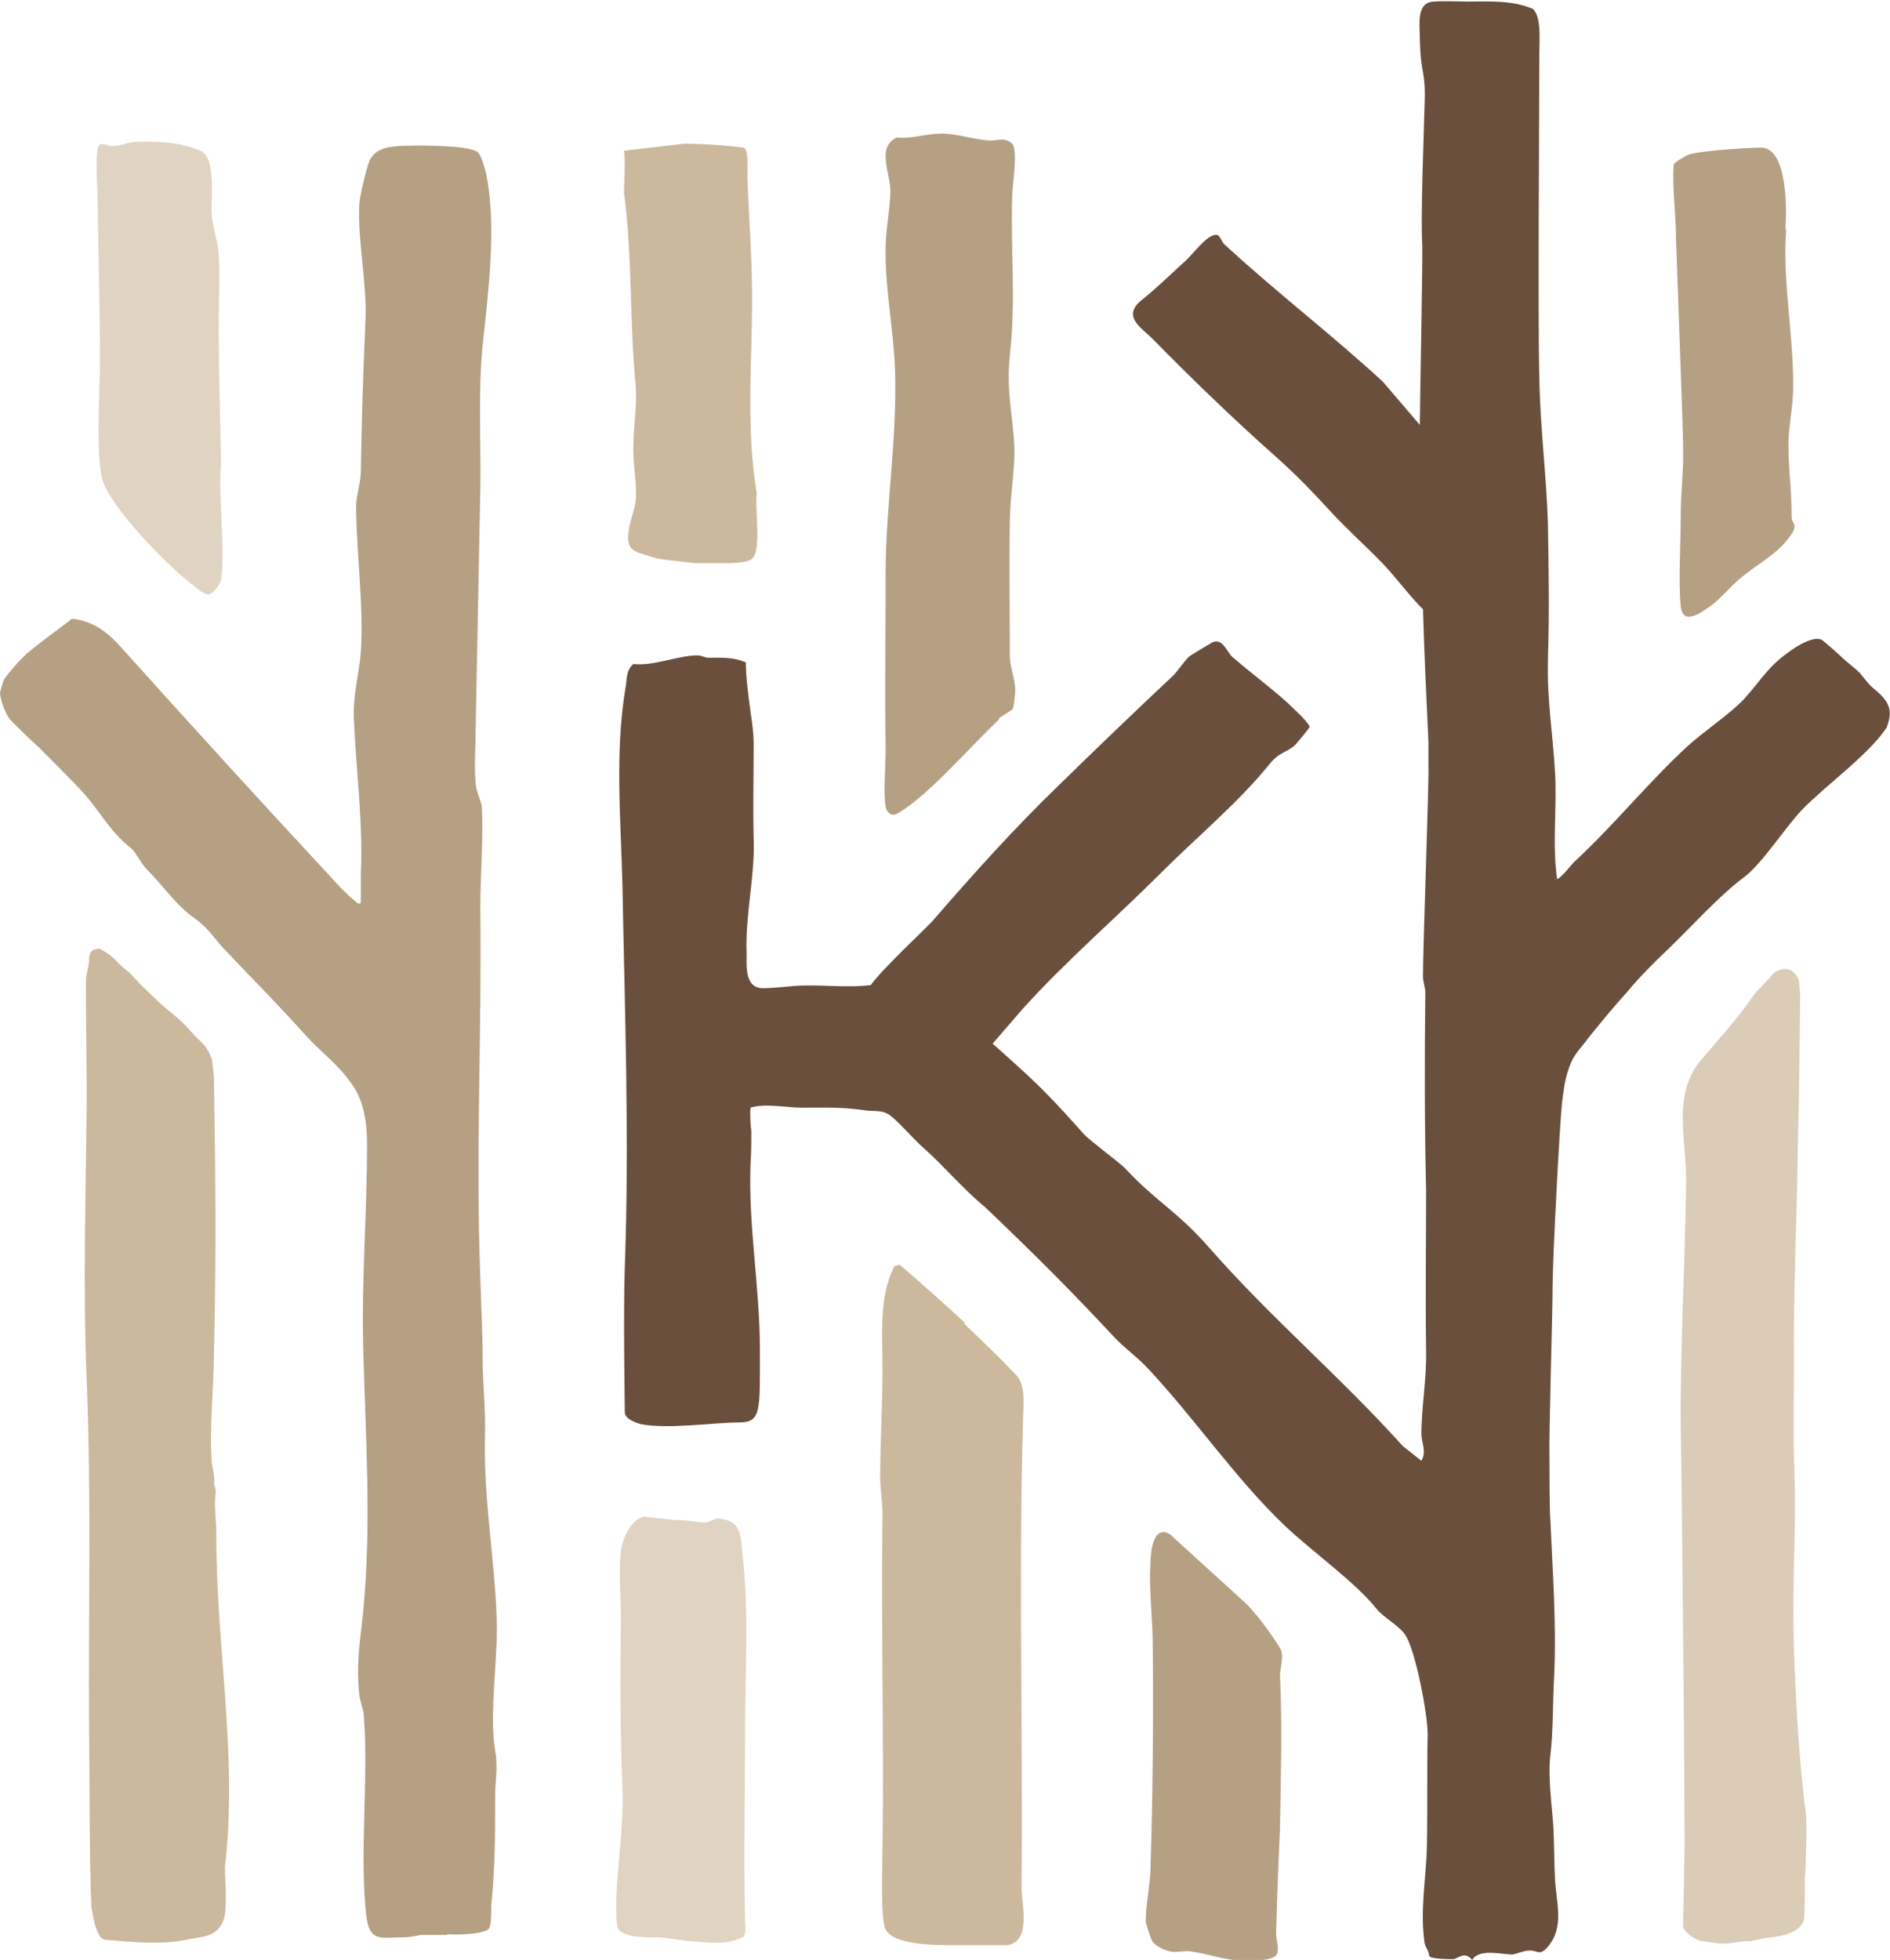
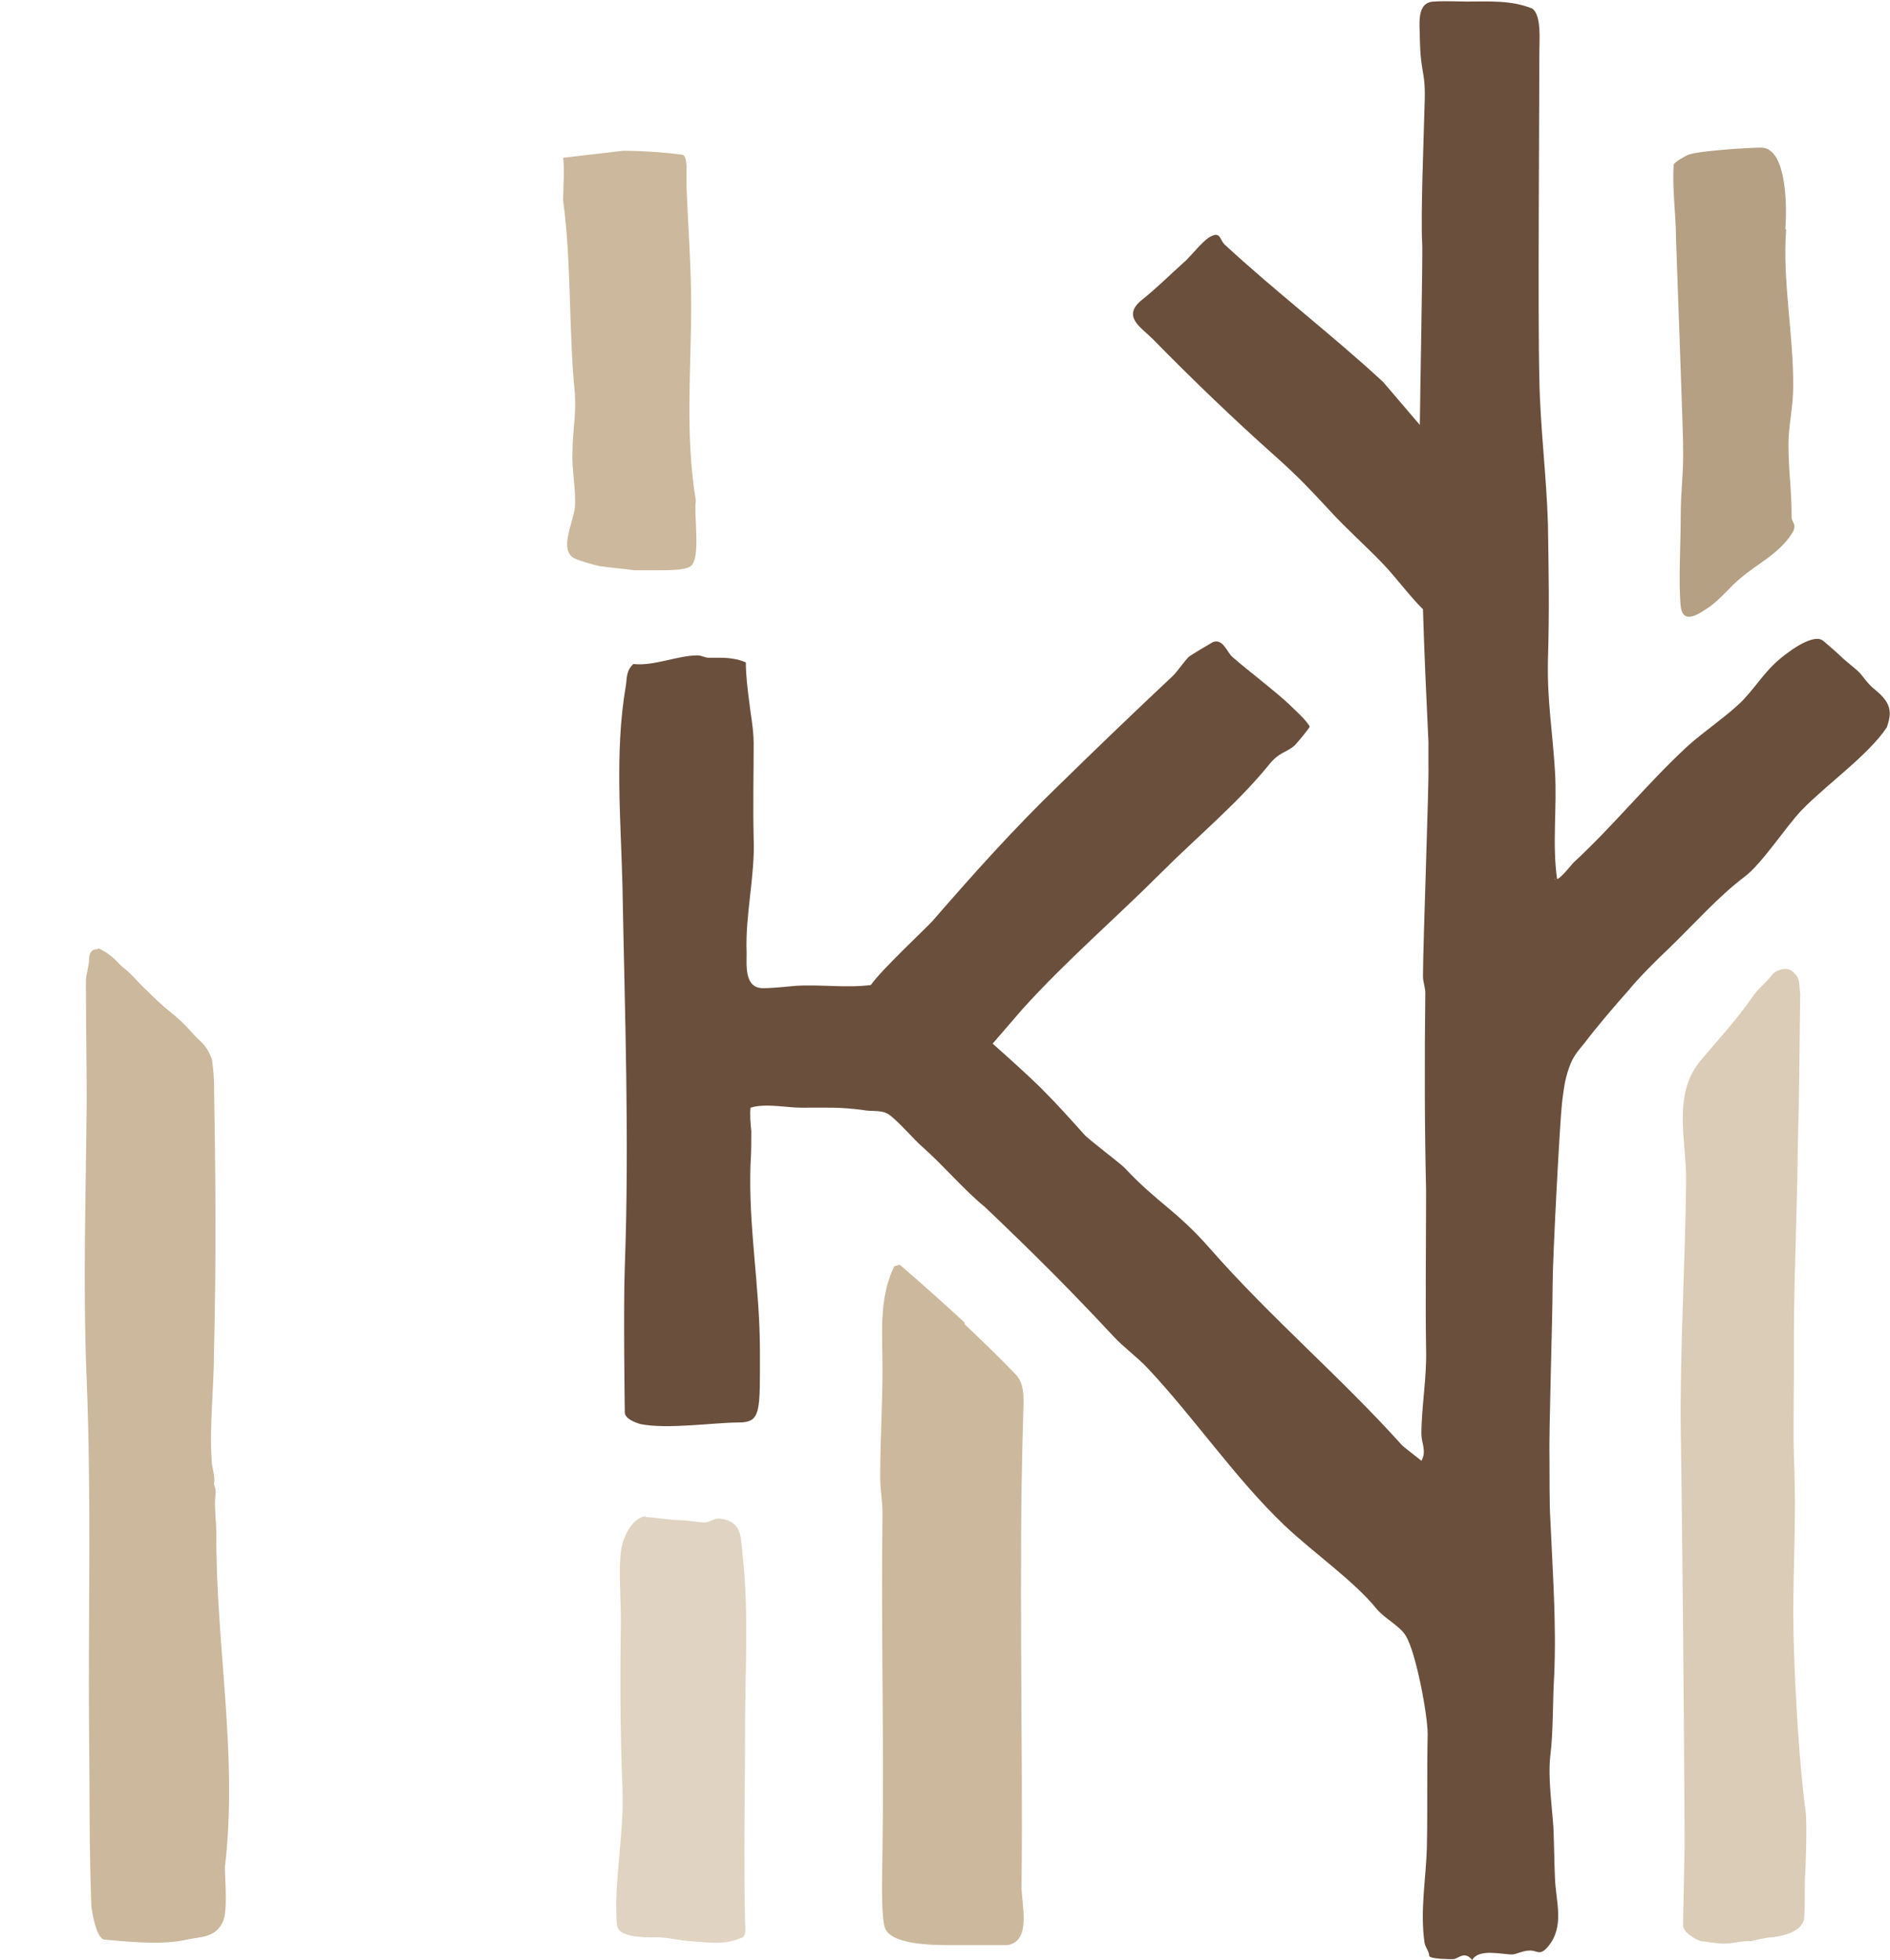
<svg xmlns="http://www.w3.org/2000/svg" id="Ebene_1" version="1.1" viewBox="0 0 242 250.9">
  <defs>
    <style>
      .st0 {
        fill: #dbccb8;
      }

      .st1 {
        fill: #6a4f3c;
      }

      .st2 {
        fill: #ccb89c;
      }

      .st3 {
        fill: #b5a084;
      }

      .st4 {
        fill: #e0d3c2;
      }
    </style>
  </defs>
  <path class="st1" d="M199,112.5c.4.6,2.1-1.7,2.5-2.1,5.1-4.7,9.5-10.2,14.6-14.9,2.1-1.9,5.4-4.1,7.2-6,2.1-2.3,3-4.1,5.7-6,.9-.7,3.4-2.3,4.4-1.5.5.4,2.1,1.8,2.6,2.3.2.2,1.7,1.4,2.1,1.8.6.7,1.1,1.5,2,2.2,2.2,1.8,2.1,3,1.5,4.8-2.4,3.6-7.7,7.3-10.9,10.6-2.1,2.2-5.1,6.9-7.4,8.6-3.2,2.4-6.5,6.1-9.6,9.1-1.6,1.5-3.9,3.8-5.2,5.4-1.7,1.9-4,4.6-5.6,6.7-.8,1-1.5,1.7-2,3.2-.6,1.7-.7,3-.9,4.5-.3,2.8-1.2,20-1.2,23.3,0,4.1-.5,19-.4,22.4,0,1.3,0,6.3.1,7.4.3,6.9.8,13.5.5,20.2-.2,3.2-.1,7.2-.5,10.3-.3,2.8.2,6.2.4,9.1.1,2.2.1,4.3.2,6.5.1,3,1.3,6.2-.9,8.8-1.1,1.3-1.4.4-2.4.5-.7,0-1.5.4-2.1.5-1.5,0-4.3-.8-5.2.7-1-1.2-1.7-.2-2.4-.1-.4,0-2.9,0-3.1-.4,0-.6-.5-1.1-.6-1.7-.6-4.2.2-8.2.3-12.3.1-4.7,0-9.7.1-14.4,0-2.5-1.5-10.5-2.8-12.6-.8-1.3-2.7-2.2-3.7-3.4-2.9-3.6-8.1-7.2-11.8-10.7-6.3-6-11.5-13.7-17.5-20.1-1.4-1.5-3.1-2.7-4.4-4.1-5.4-5.8-10.1-10.5-16.5-16.6-2.6-2.1-5.3-5.3-7.9-7.6-1.1-.9-3.7-4-4.7-4.4-.8-.4-2-.2-3-.4-2.9-.4-4.8-.3-7.9-.3-1.9,0-4.6-.6-6.5,0-.1.8,0,2.2.1,3,0,1.4,0,2.7-.1,4.2-.3,8,1.2,15.8,1.2,23.8s.2,9.3-2.8,9.3-9.1.9-12.5.2c-.7-.2-2-.7-2-1.5,0-.7-.2-13,0-18.6.6-16.3,0-32.5-.3-48.8-.2-8.4-1-17.1.4-25.4.2-1,0-2.1,1-3,2.6.3,5.7-1.1,8.2-1.1.5,0,1,.3,1.4.3,1.7,0,3.2-.1,4.8.6,0,1.6.2,3.2.4,4.8.2,1.8.6,3.7.6,5.6,0,4-.1,8,0,12.1.2,4.8-1.1,9.8-.9,14.7,0,1.6-.3,4.5,2.1,4.5,1.2,0,3.1-.2,4.2-.3,3.2-.2,6.4.3,9.6-.1,1.4-2,7.1-7.3,7.9-8.2,5.3-6.1,10.4-11.8,16.2-17.4,4.8-4.7,9.7-9.4,14.6-14,.6-.6,1.4-1.8,2-2.4.2-.2,2.9-1.8,3.1-1.9,1.3-.5,1.8,1.3,2.5,1.9,2.3,2,4.9,3.9,7.2,6,.9.9,2.1,1.9,2.7,2.9,0,.2-1.7,2.2-1.9,2.4-1.1,1-2,.8-3.4,2.6-4,4.9-9.1,9.1-13.7,13.7-5.9,5.9-12.2,11.3-17.8,17.5l-3.8,4.4c1.8,1.6,4.6,4.1,6.3,5.8,2,2,3.6,3.8,5.4,5.8.6.7,4.5,3.6,5.2,4.3,4.2,4.5,6.6,5.4,10.9,10.3,7.8,8.9,16.8,16.5,24.7,25.3l2.4,1.9c.7-1.2,0-2.3,0-3.4,0-3.5.7-7.2.6-10.9-.1-6,0-14.4,0-20.3-.2-8.5-.2-16.8-.1-25.3,0-.7-.3-1.4-.3-2.1,0-4.1.8-25.1.7-27.1,0-.9,0-1.8,0-2.9-.3-6.5-.5-10.5-.7-17-1.8-1.8-3.3-3.9-5.1-5.8-2.2-2.3-4.6-4.4-6.8-6.8-2.6-2.8-4-4.3-6.9-6.9-5.4-4.8-10.7-9.9-15.8-15.1-1.5-1.5-4-2.9-1.4-5,2-1.6,3.8-3.4,5.7-5.1.8-.8,2-2.3,2.9-2.9,1.5-.9,1.3.2,2,.9,6.6,6.1,13.7,11.5,20.3,17.6l4.7,5.5c0-1.9.4-22.4.3-23.2-.2-3.8.2-13.5.3-17.6.2-4.7-.5-3.8-.6-8.7,0-1.8-.5-4.7,1.9-4.7,1.2-.1,3.2,0,4.1,0,2.9,0,5.7-.2,8.4.9,1.2.9.9,4,.9,5.7,0,7.6-.2,34.1,0,41.6.1,6.2.9,12.3,1.1,18.6.1,6.6.2,10.9,0,17.6-.1,5.2.6,9.1.9,14.1.3,4.6-.4,9.4.3,14" />
-   <path class="st3" d="M57.2,247.7c-.3,0-2.6,0-3.2,0-.4,0-1.2.3-2.3.3-2.9,0-4.4.7-4.8-2.8-.9-7.8.3-17.4-.3-25.3,0-1-.5-2-.6-3-.4-4.2.1-6.6.5-10.6,1.1-11.2.3-22.6,0-33.9-.2-9.5.5-16.7.5-26.1,0-2.4-.4-5.3-1.8-7.3-1.8-2.7-4-4.2-6.1-6.5-3.2-3.6-6.8-7.2-10.2-10.8-1.3-1.3-2.1-2.8-3.8-4-2.7-1.9-3.9-4-6.2-6.3-.8-.8-1.6-2.4-2-2.7-3.2-2.6-3.9-4.7-6.5-7.5-1-1.1-4.4-4.5-5.5-5.6-.8-.7-3.1-2.9-3.7-3.6C.3,90.7,0,89,0,88.7c0-.1.4-1.5.5-1.7.2-.3,1.2-1.7,3-3.4,3.2-2.6,4.8-3.6,5.7-4.4,2.9.3,4.8,1.9,6.7,4.1,7.8,8.7,18.3,20.2,26.3,28.8.9,1,2.1,2.3,3.1,3.1.3.2.4.6.9.4,0-1.2,0-2.5,0-3.7.3-6.6-.6-13.3-.9-20-.1-3.1.7-5.6.9-8.5.4-5.5-.6-13.3-.6-18.6,0-1.3.6-3.1.6-4.4.1-6.5.3-12.9.6-19.4.2-4.7-1-10-.8-14.7,0-1,.9-4.7,1.3-5.7.7-1.5,2.2-1.8,3.7-1.9,1.8-.1,9-.2,10.2.8.4.3,1,2.4,1.1,3,1.3,6.6.2,15.1-.5,21.7-.6,5.9-.2,12.5-.3,18.5-.2,9.4-.4,21.4-.6,30.9,0,2-.2,4.5,0,6.5,0,1.2.7,2.3.8,3.2.2,4.3-.2,8.8-.2,13,.2,16.5-.6,30.9,0,47.3.1,3.5.3,6.9.3,10.3s.4,6.3.3,10c-.2,7.8,1.2,15.4,1.5,23.2.2,5-1,12.4-.2,17,.4,2.2,0,3.7,0,5.9,0,4.9,0,9-.5,13.9,0,.5,0,2.4-.2,2.8-.2,1-4.8,1-5.4.9" />
  <path class="st2" d="M12.6,121.4c1.8.8,2.6,2,3.1,2.4,1.2.9,1.8,1.8,3,2.9.4.4,2,2,3.3,3,1,.8,1.9,1.7,2.5,2.4,1.2,1.4,1.8,1.4,2.6,3.4.1.3.3,2.3.3,2.9.2,12.5.3,22,0,34.7,0,4.4-.6,9.5-.3,13.8,0,1,.5,2,.3,3.1,0,0,.3.7.2,1.3-.2,1.3.1,3.8.1,4.8-.1,14.3,2.8,28.6,1.1,42.9,0,1.8.4,5.7-.3,7.1-1,2-2.8,1.8-4.6,2.2-3.1.7-7.1.3-10.5,0-1.1-.1-1.6-3.6-1.7-4.2-.3-7.8-.2-15.2-.3-23-.1-14.9.3-29.5-.3-44.4-.5-12.4-.1-23.3,0-35.7,0-5.8-.1-9.5-.1-15.4,0-.9.4-1.9.4-2.7,0-.9.3-1.4,1.1-1.4" />
  <path class="st0" d="M231.1,240.2c0,.5,0,4.5-.1,5.4-.3,1.9-3.3,2.3-4.1,2.4-.8,0-2.7.5-2.7.5-1.1-.1-2.7.4-3.8.3-.5,0-2.2-.3-2.6-.3-.7-.2-2.4-1.2-2.3-2.1l.2-10.3c0-7-.3-42.5-.5-53.3-.1-9.8.6-22,.7-31.8,0-5.2-1.8-10.9,1.9-15.3,2.2-2.6,4.6-5.2,6.6-8.1.6-.9,1.9-2,2.5-2.8.2-.3,1.3-1.1,2.4-.6,1.3,1,1,1.5,1.2,3-.1,7.1-.1,12.4-.3,19.5-.1,9.3-.6,18.7-.5,28,0,2.3-.1,9.4,0,11.8.4,9.7-.3,15.1,0,24.7.2,6,.7,14.9,1.5,20.7.2,1.4,0,8-.1,8.4" />
  <path class="st2" d="M123.5,169.5c2.2,2.1,4.5,4.3,6.6,6.5,1.3,1.4.9,3.8.9,5.6-.6,19.9,0,40.1-.2,60,0,2.2,1.3,6.9-1.8,7.4-.2,0-5.4,0-6.7,0-2.1,0-7.8.1-8.9-2-.7-1.3-.4-8.3-.4-10.3.2-14.3-.2-28.7,0-42.9,0-1.7-.3-3.2-.3-4.7,0-4.6.3-9.3.3-13.8,0-4.5-.5-9.1,1.5-13.2l.7-.2c2.8,2.4,5.6,4.9,8.3,7.4" />
-   <path class="st3" d="M127.9,92.1c-3.2,3.1-6.4,6.7-9.7,9.6-.7.6-3.1,2.6-3.8,2.6-.5,0-.9-.5-1-1-.3-1.9,0-5.2,0-7.4-.1-7.4,0-14.9,0-22.4,0-8.7,1.5-17.4,1.2-26.2-.2-5.3-1.3-10.4-1.2-15.6,0-2.3.6-5,.6-7.3,0-2.3-1.8-5.5.8-6.8,1.9.2,3.9-.5,5.8-.5,1.9,0,4.3.8,6.2.9,1,0,1.8-.5,2.8.4.8.8,0,5.4,0,6.8-.2,7.1.5,13.2-.3,20.3-.5,5,.5,7.9.6,12.3,0,2.6-.6,6.2-.6,9.1-.1,5.6,0,11.5,0,17.1,0,1.3.7,3,.7,4.4,0,.4-.2,2-.3,2.3-.2.3-1.4.9-1.8,1.3" />
  <path class="st4" d="M82.6,194.2c1,0,3.3.4,4.4.4,1,0,2.5.3,3.2.3.7,0,1.2-.6,2-.5,3,.4,2.6,2.6,2.9,4.8.8,7.4.3,14.7.3,22.1,0,9.2-.2,15.5,0,24.7,0,.5.2,1.7-.3,2-2.3,1-4.1.7-6.5.5-1.1,0-3.1-.5-4.4-.5-.6,0-4.5.2-5.1-1.2-.2-.4-.2-2.4-.2-3.2.1-4.8,1-9.8.8-14.7-.3-7.3-.3-14.3-.2-21.5,0-2.7-.3-6.3,0-8.8.2-1.6,1.3-4.3,3.2-4.5" />
-   <path class="st2" d="M79.8,19.3l7.8-.9c2.3,0,5.3.2,7.5.5.7,0,.6,1.8.6,2.6,0,.4,0,1,0,1.4.2,5.2.6,10.2.6,15.3,0,8.3-.8,16.6.6,25-.3,1.8.7,7.5-.7,8.4-.7.5-2.8.5-4,.5-.9,0-2.3,0-3.2,0-1.4-.2-2.8-.3-4.2-.5-.4,0-3.1-.8-3.4-1-2.1-1-.2-4.6,0-6.5.2-2.2-.4-4.7-.3-7.1,0-2.6.5-4.9.3-7.6-.8-8-.4-16.5-1.5-24.7,0-.7.2-4.3,0-5.4" />
+   <path class="st2" d="M79.8,19.3c2.3,0,5.3.2,7.5.5.7,0,.6,1.8.6,2.6,0,.4,0,1,0,1.4.2,5.2.6,10.2.6,15.3,0,8.3-.8,16.6.6,25-.3,1.8.7,7.5-.7,8.4-.7.5-2.8.5-4,.5-.9,0-2.3,0-3.2,0-1.4-.2-2.8-.3-4.2-.5-.4,0-3.1-.8-3.4-1-2.1-1-.2-4.6,0-6.5.2-2.2-.4-4.7-.3-7.1,0-2.6.5-4.9.3-7.6-.8-8-.4-16.5-1.5-24.7,0-.7.2-4.3,0-5.4" />
  <path class="st3" d="M228.7,29.4c-.5,6.6,1,13.7.9,20.3,0,2.3-.6,4.9-.6,7.1,0,3.8.4,5.4.4,9.4,0,.8.9.9-.1,2.3-1.6,2.4-4.3,3.7-6.3,5.4-1.4,1.1-2.5,2.6-4,3.7-1.2.8-3.5,2.6-3.8,0-.3-3.1,0-7.9,0-11.2,0-4,.4-5.6.3-9.7,0-1.8-.8-22.9-.9-26.2,0-3.1-.5-6.2-.3-9.4,0-.3,1.6-1.2,1.9-1.3,1.4-.5,7.6-.9,9.3-.9,3.4,0,3.3,8.1,3.1,10.4" />
-   <path class="st3" d="M159.7,205.4c.8.9,1.9,2.2,2.6,3.2.4.6,1.7,2.3,1.8,2.9.2.9-.2,2-.2,3.1.3,6.7.1,12.5,0,19.2-.2,4.6-.4,9.1-.5,13.8,0,.8.5,2,0,2.7-.5.7-3,.7-3.9.7-2.6,0-4.8-.9-7.1-1.2-.8-.1-2,.2-2.6,0-.4-.1-1.5-.4-2.2-1.2-.2-.2-.9-2.4-.9-2.7,0-1.9.5-4.3.6-6.2.3-9.6.4-19.7.3-29.1,0-3.3-.5-7.1-.3-10.3,0-1.5.3-5.2,2.5-3.9l10.1,9.2Z" />
-   <path class="st4" d="M16.9,18.2c1.6-.1,3.9-.1,5.6.2.8.1,2.5.6,3.2.9,2,1,1.3,6.1,1.4,8,.1,1.7.8,3.6.9,5.3.2,2.8,0,6,0,8.9,0,6.6.2,11.3.3,17.9-.4,3.7.6,11.2,0,14.8,0,.5-1.1,1.9-1.6,1.9-.6,0-1.5-.8-2-1.2-3.2-2.4-10.2-9.6-11.5-13.2-1-2.9-.4-11.7-.4-15.2,0-6.8-.2-13.7-.3-20.6,0-1.8-.3-5.2,0-6.8.2-1.2,1.1-.4,1.9-.4.9,0,1.8-.4,2.6-.5" />
</svg>